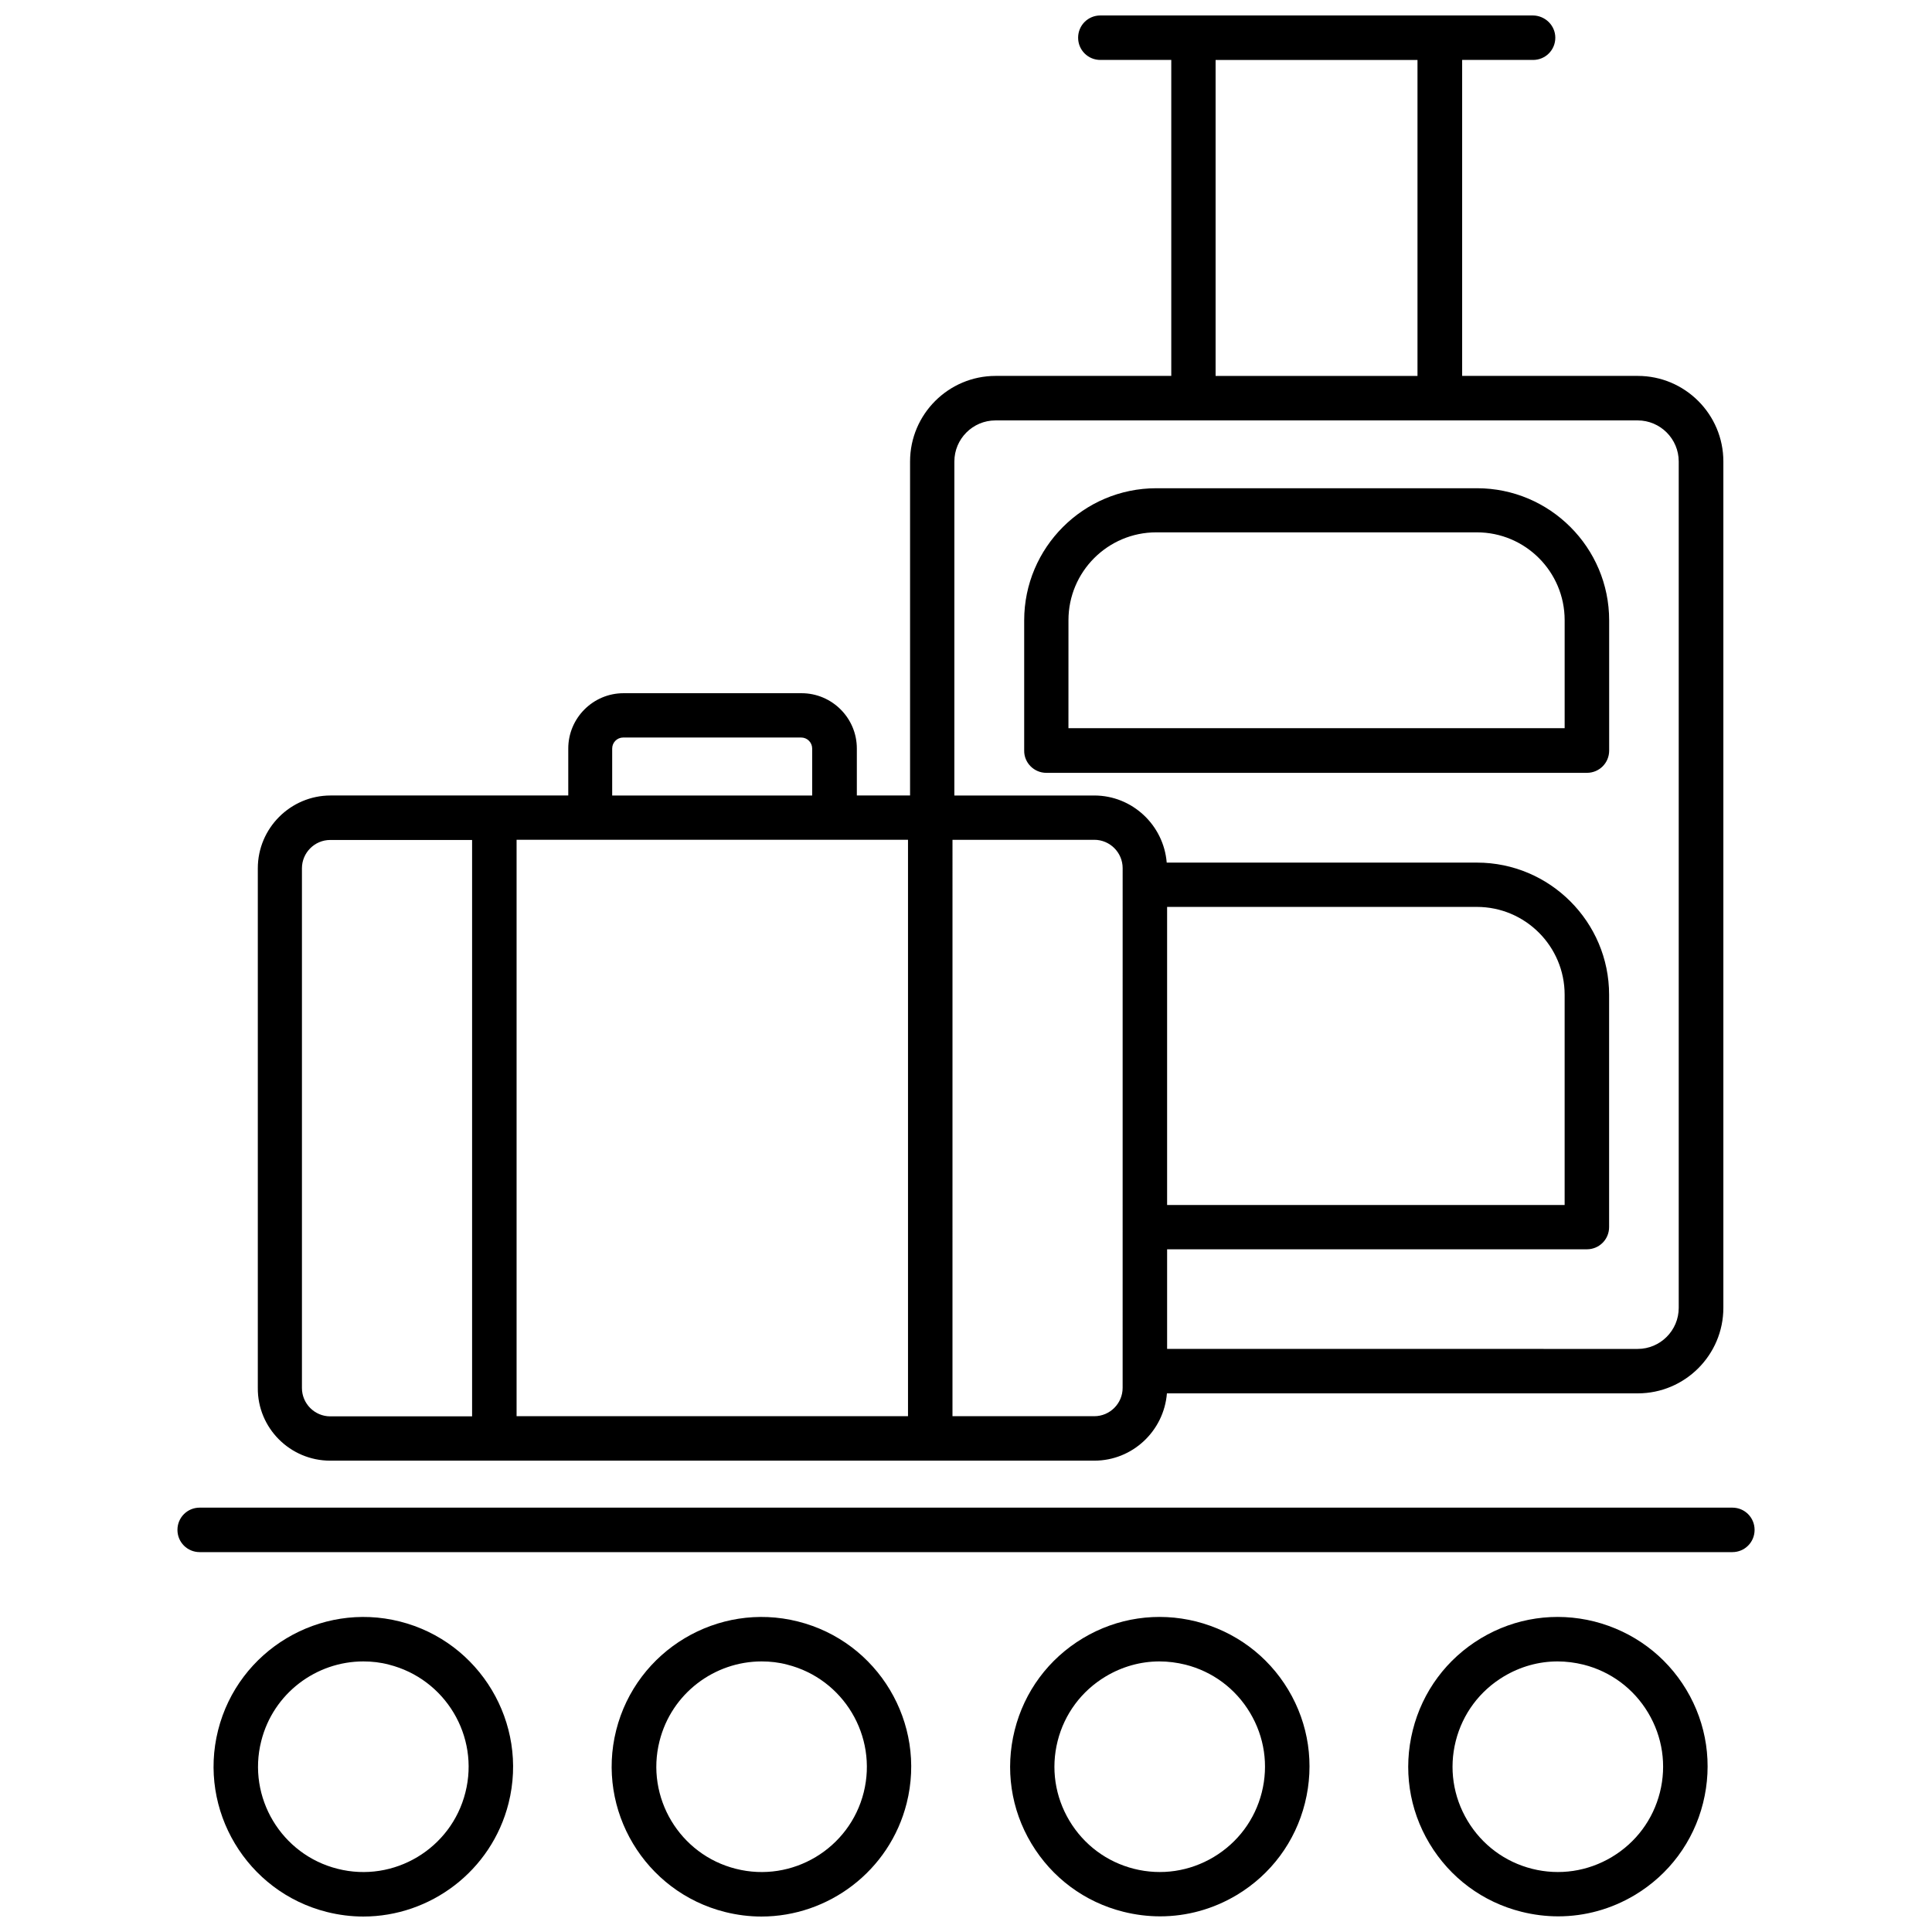
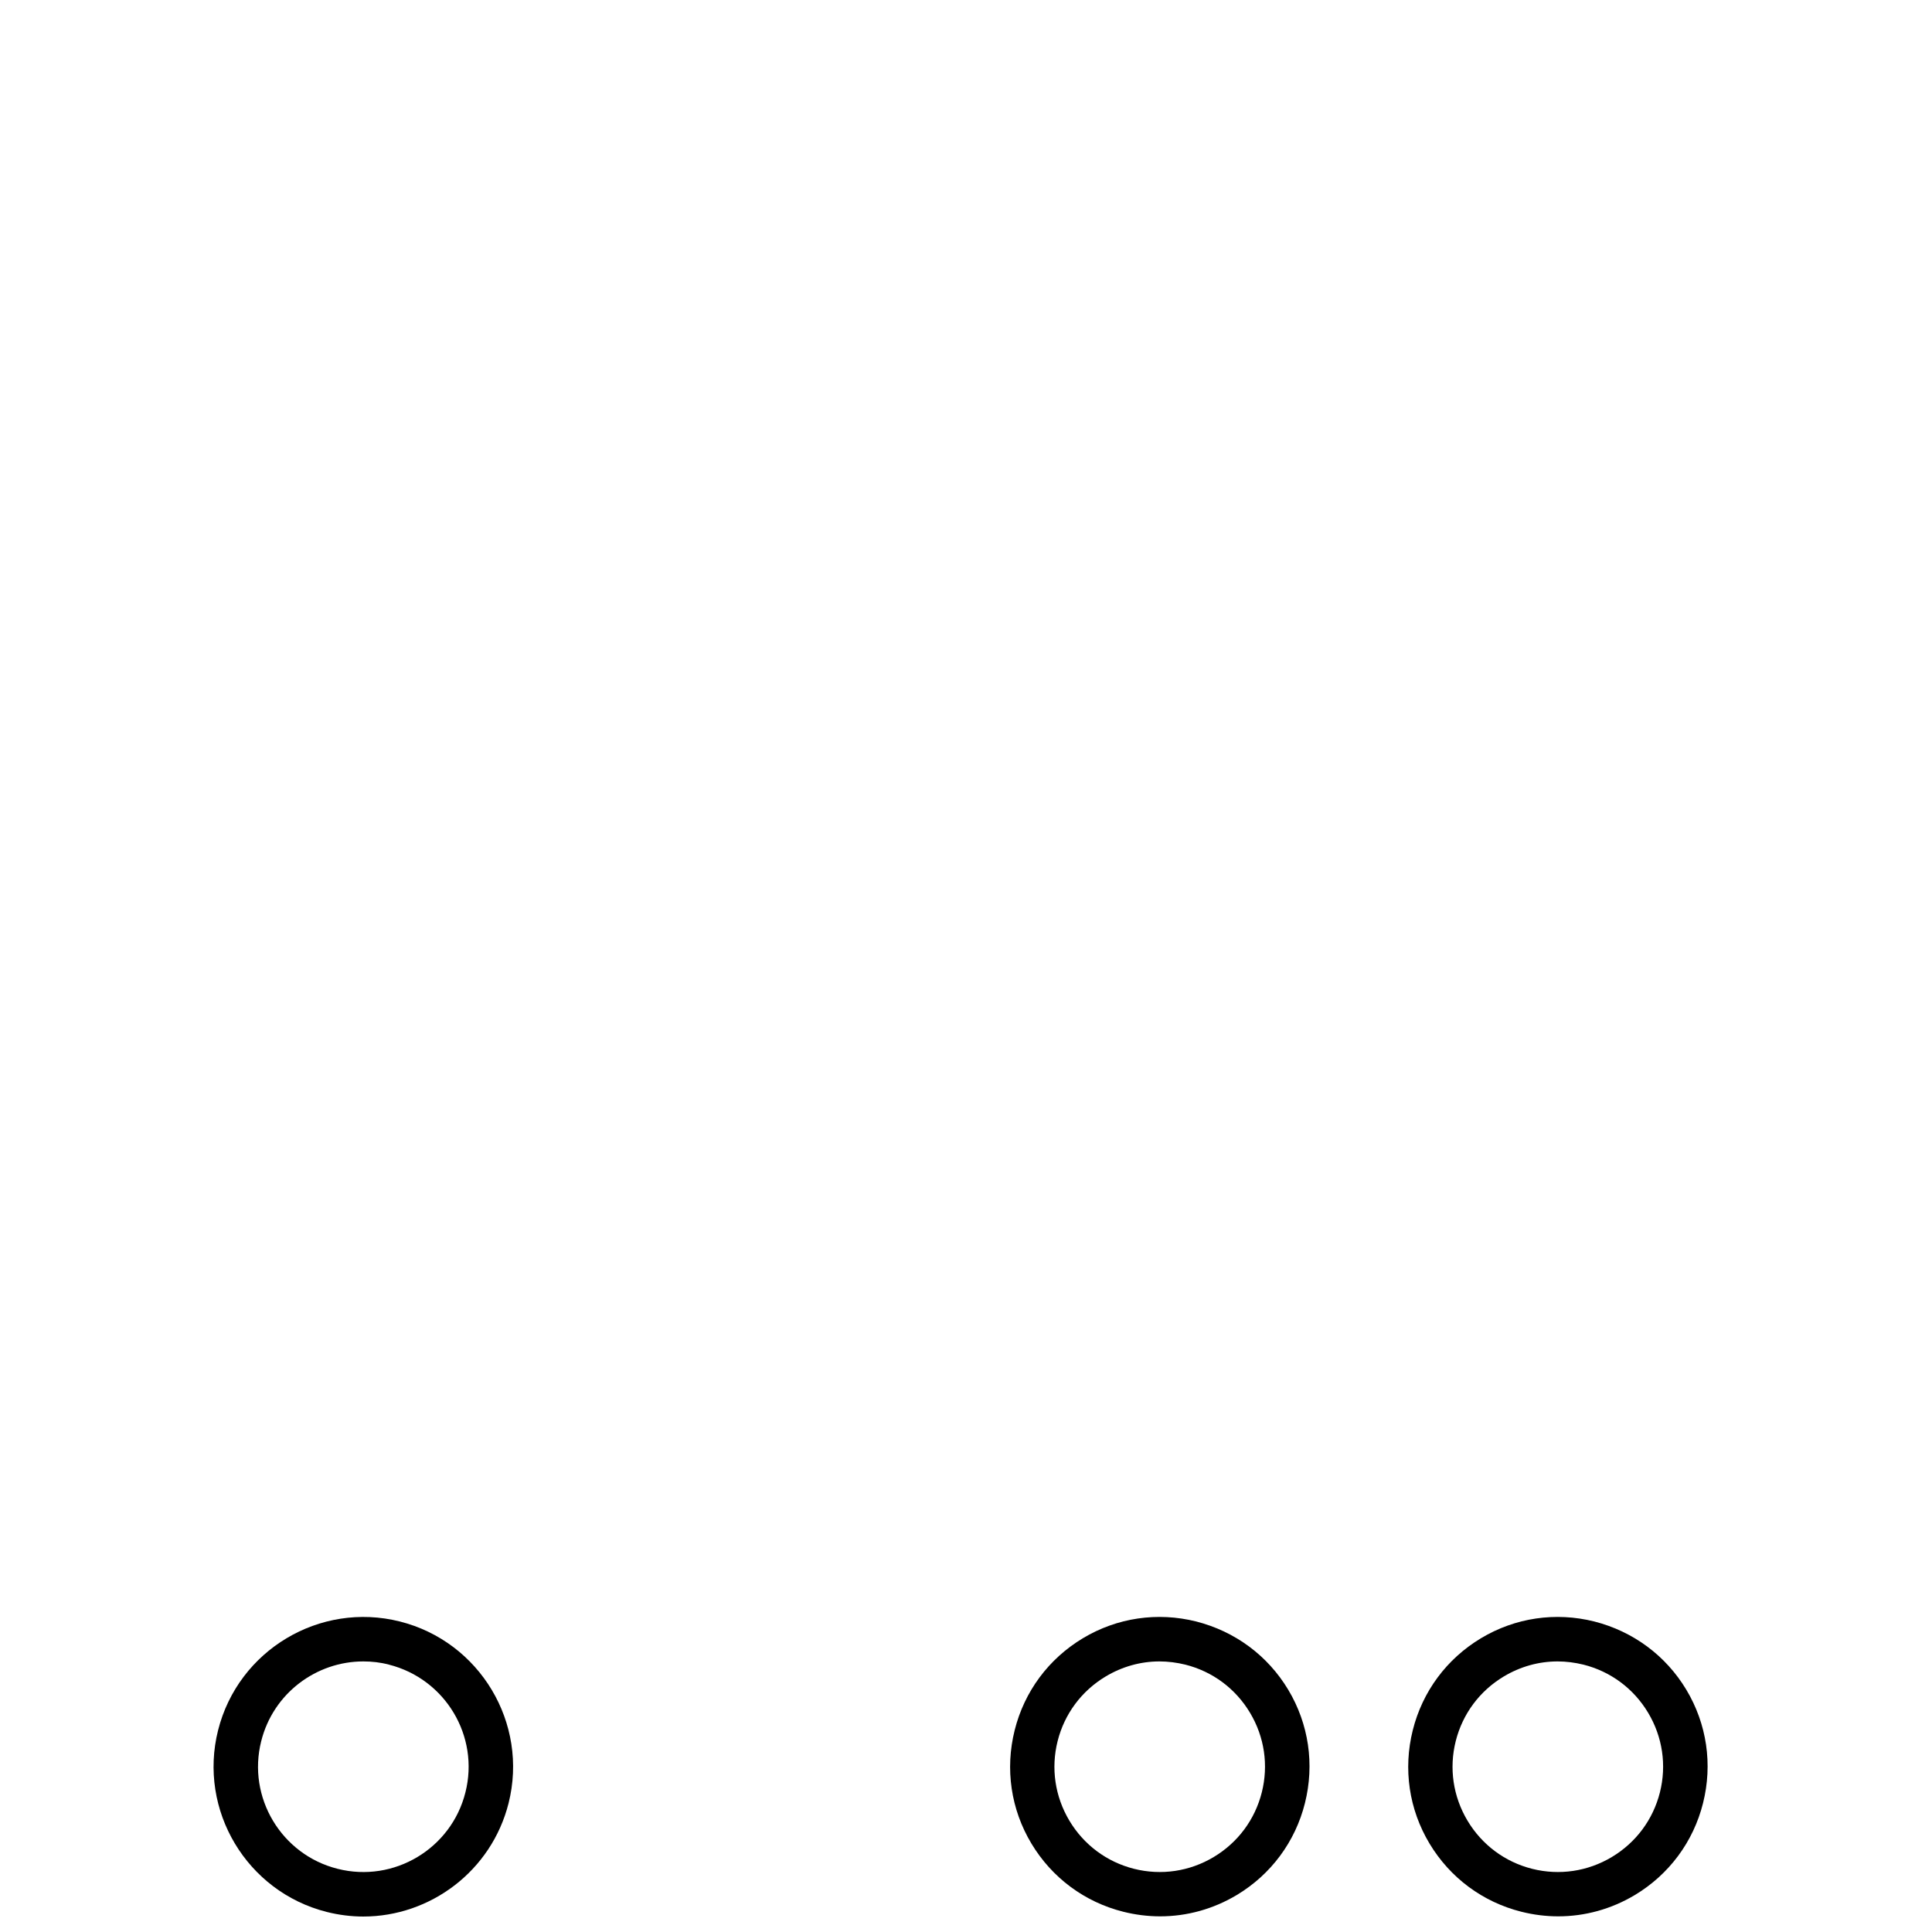
<svg xmlns="http://www.w3.org/2000/svg" width="800px" height="800px" version="1.1" viewBox="144 144 512 512">
  <defs>
    <clipPath id="e">
-       <path d="m212 148.09h389v383.91h-389z" />
-     </clipPath>
+       </clipPath>
    <clipPath id="d">
-       <path d="m200 572h80v79.902h-80z" />
+       <path d="m200 572h80v79.902h-80" />
    </clipPath>
    <clipPath id="c">
-       <path d="m306 572h80v79.902h-80z" />
-     </clipPath>
+       </clipPath>
    <clipPath id="b">
      <path d="m517 572h80v79.902h-80z" />
    </clipPath>
    <clipPath id="a">
      <path d="m411 572h81v79.902h-81z" />
    </clipPath>
  </defs>
  <g clip-path="url(#e)">
    <path d="m231.52 531.09h202.48c10.125 0 18.438-7.859 19.246-17.836h124.79c12.496 0 22.672-10.176 22.672-22.672v-224.29c0-12.496-10.176-22.672-22.672-22.672h-46.551v-83.734h18.793c3.273 0 5.894-2.621 5.894-5.894 0-3.273-2.723-5.894-5.996-5.894h-114.57c-3.273 0-5.894 2.621-5.894 5.894 0 3.273 2.621 5.894 5.894 5.894h18.793v83.734h-46.551c-12.496 0-22.672 10.176-22.672 22.672v88.52h-14.105v-12.445c0-8.113-6.602-14.66-14.66-14.66h-47.156c-8.113 0-14.66 6.602-14.66 14.66v12.445h-62.977c-10.629 0-19.297 8.664-19.297 19.297v137.69c-0.102 10.629 8.562 19.293 19.191 19.293zm153.11-164.54v152.75h-103.73v-152.75zm56.879 145.25c0 4.133-3.375 7.508-7.508 7.508h-37.586l0.004-152.75h37.586c4.133 0 7.508 3.375 7.508 7.508zm93.859-127.46c12.848 0 23.277 10.43 23.277 23.277v55.723h-105.35v-79zm-69.223-224.45h53.504v83.734h-53.504zm-58.34 95.523h170.19c5.996 0 10.883 4.887 10.883 10.883v224.3c0 5.996-4.887 10.883-10.883 10.883l-124.7-0.004v-26.398h111.24c3.273 0 5.894-2.621 5.894-5.894v-61.566c0-19.297-15.719-35.016-35.016-35.016h-82.223c-0.805-9.926-9.117-17.785-19.195-17.785h-37.082l0.004-88.516c0-5.996 4.887-10.883 10.883-10.883zm-101.57 86.957c0-1.613 1.309-2.922 2.922-2.922h47.156c1.613 0 2.922 1.309 2.922 2.922v12.445h-53zm-82.219 31.738c0-4.133 3.375-7.508 7.508-7.508h37.586v152.75h-37.586c-4.133 0-7.508-3.375-7.508-7.508z" />
  </g>
-   <path d="m421.26 348.81h143.29c3.273 0 5.894-2.621 5.894-5.894v-34.512c0-19.297-15.719-35.016-35.016-35.016h-84.992c-19.297 0-35.016 15.719-35.016 35.016v34.512c-0.051 3.223 2.621 5.894 5.844 5.894zm5.894-40.457c0-12.848 10.43-23.277 23.277-23.277h84.941c12.848 0 23.277 10.43 23.277 23.277v28.617h-131.5z" />
  <g clip-path="url(#d)">
    <path d="m249.96 573.71c-21.211-5.34-42.824 7.609-48.164 28.816-5.34 21.211 7.609 42.824 28.816 48.164 3.223 0.805 6.449 1.211 9.672 1.211 17.734 0 33.957-12.043 38.492-30.027 5.34-21.211-7.606-42.824-28.816-48.164zm17.379 45.293c-3.727 14.914-18.941 24.031-33.855 20.254-14.914-3.727-24.031-18.941-20.254-33.855 3.176-12.645 14.559-21.109 27.055-21.109 2.266 0 4.535 0.25 6.801 0.855 14.914 3.777 24.035 18.941 20.254 33.855z" />
  </g>
  <g clip-path="url(#c)">
    <path d="m355.46 573.71c-21.211-5.34-42.824 7.609-48.164 28.816-5.34 21.211 7.609 42.824 28.816 48.164 3.223 0.805 6.449 1.211 9.672 1.211 17.734 0 33.957-12.043 38.492-30.027 5.344-21.211-7.555-42.824-28.816-48.164zm17.434 45.293c-3.727 14.914-18.941 24.031-33.855 20.254-14.914-3.727-24.031-18.941-20.254-33.855 3.176-12.645 14.559-21.109 27.055-21.109 2.266 0 4.535 0.25 6.801 0.855 14.914 3.777 23.98 18.941 20.254 33.855z" />
  </g>
  <g clip-path="url(#b)">
    <path d="m566.51 573.71c-10.277-2.57-20.957-1.008-30.027 4.434-9.07 5.441-15.516 14.105-18.086 24.383-2.57 10.277-1.008 20.957 4.434 30.027 5.441 9.07 14.105 15.516 24.383 18.086 3.223 0.805 6.5 1.211 9.723 1.211 7.106 0 14.055-1.914 20.305-5.644 9.07-5.441 15.516-14.105 18.086-24.383 2.57-10.277 1.008-20.957-4.434-30.027-5.441-9.066-14.105-15.465-24.383-18.086zm17.383 45.293c-1.812 7.203-6.348 13.301-12.746 17.129-6.398 3.828-13.906 4.938-21.109 3.125s-13.301-6.348-17.129-12.746c-3.828-6.398-4.938-13.906-3.125-21.109s6.348-13.301 12.746-17.129c4.383-2.621 9.27-3.981 14.258-3.981 2.266 0 4.586 0.301 6.852 0.855 7.203 1.812 13.301 6.348 17.129 12.746 3.828 6.398 4.938 13.906 3.125 21.109z" />
  </g>
  <g clip-path="url(#a)">
    <path d="m461.01 573.71c-10.277-2.57-20.957-1.008-30.027 4.434-9.07 5.441-15.516 14.105-18.086 24.383-2.57 10.277-1.008 20.957 4.434 30.027 5.441 9.07 14.105 15.516 24.383 18.086 3.223 0.805 6.5 1.211 9.723 1.211 7.106 0 14.055-1.914 20.305-5.644 9.07-5.441 15.516-14.105 18.086-24.383 2.57-10.277 1.008-20.957-4.434-30.027-5.441-9.066-14.105-15.465-24.383-18.086zm17.379 45.293c-1.812 7.203-6.348 13.301-12.746 17.129-6.398 3.828-13.906 4.938-21.109 3.125s-13.301-6.348-17.129-12.746c-3.828-6.398-4.938-13.906-3.125-21.109s6.348-13.301 12.746-17.129c4.383-2.621 9.27-3.981 14.258-3.981 2.266 0 4.586 0.301 6.852 0.855 7.203 1.812 13.301 6.348 17.129 12.746 3.832 6.398 4.938 13.906 3.125 21.109z" />
  </g>
-   <path d="m603.09 543.54h-406.17c-3.273 0-5.894 2.621-5.894 5.894 0 3.273 2.621 5.894 5.894 5.894h406.17c3.273 0 5.894-2.621 5.894-5.894 0-3.277-2.621-5.894-5.894-5.894z" />
</svg>